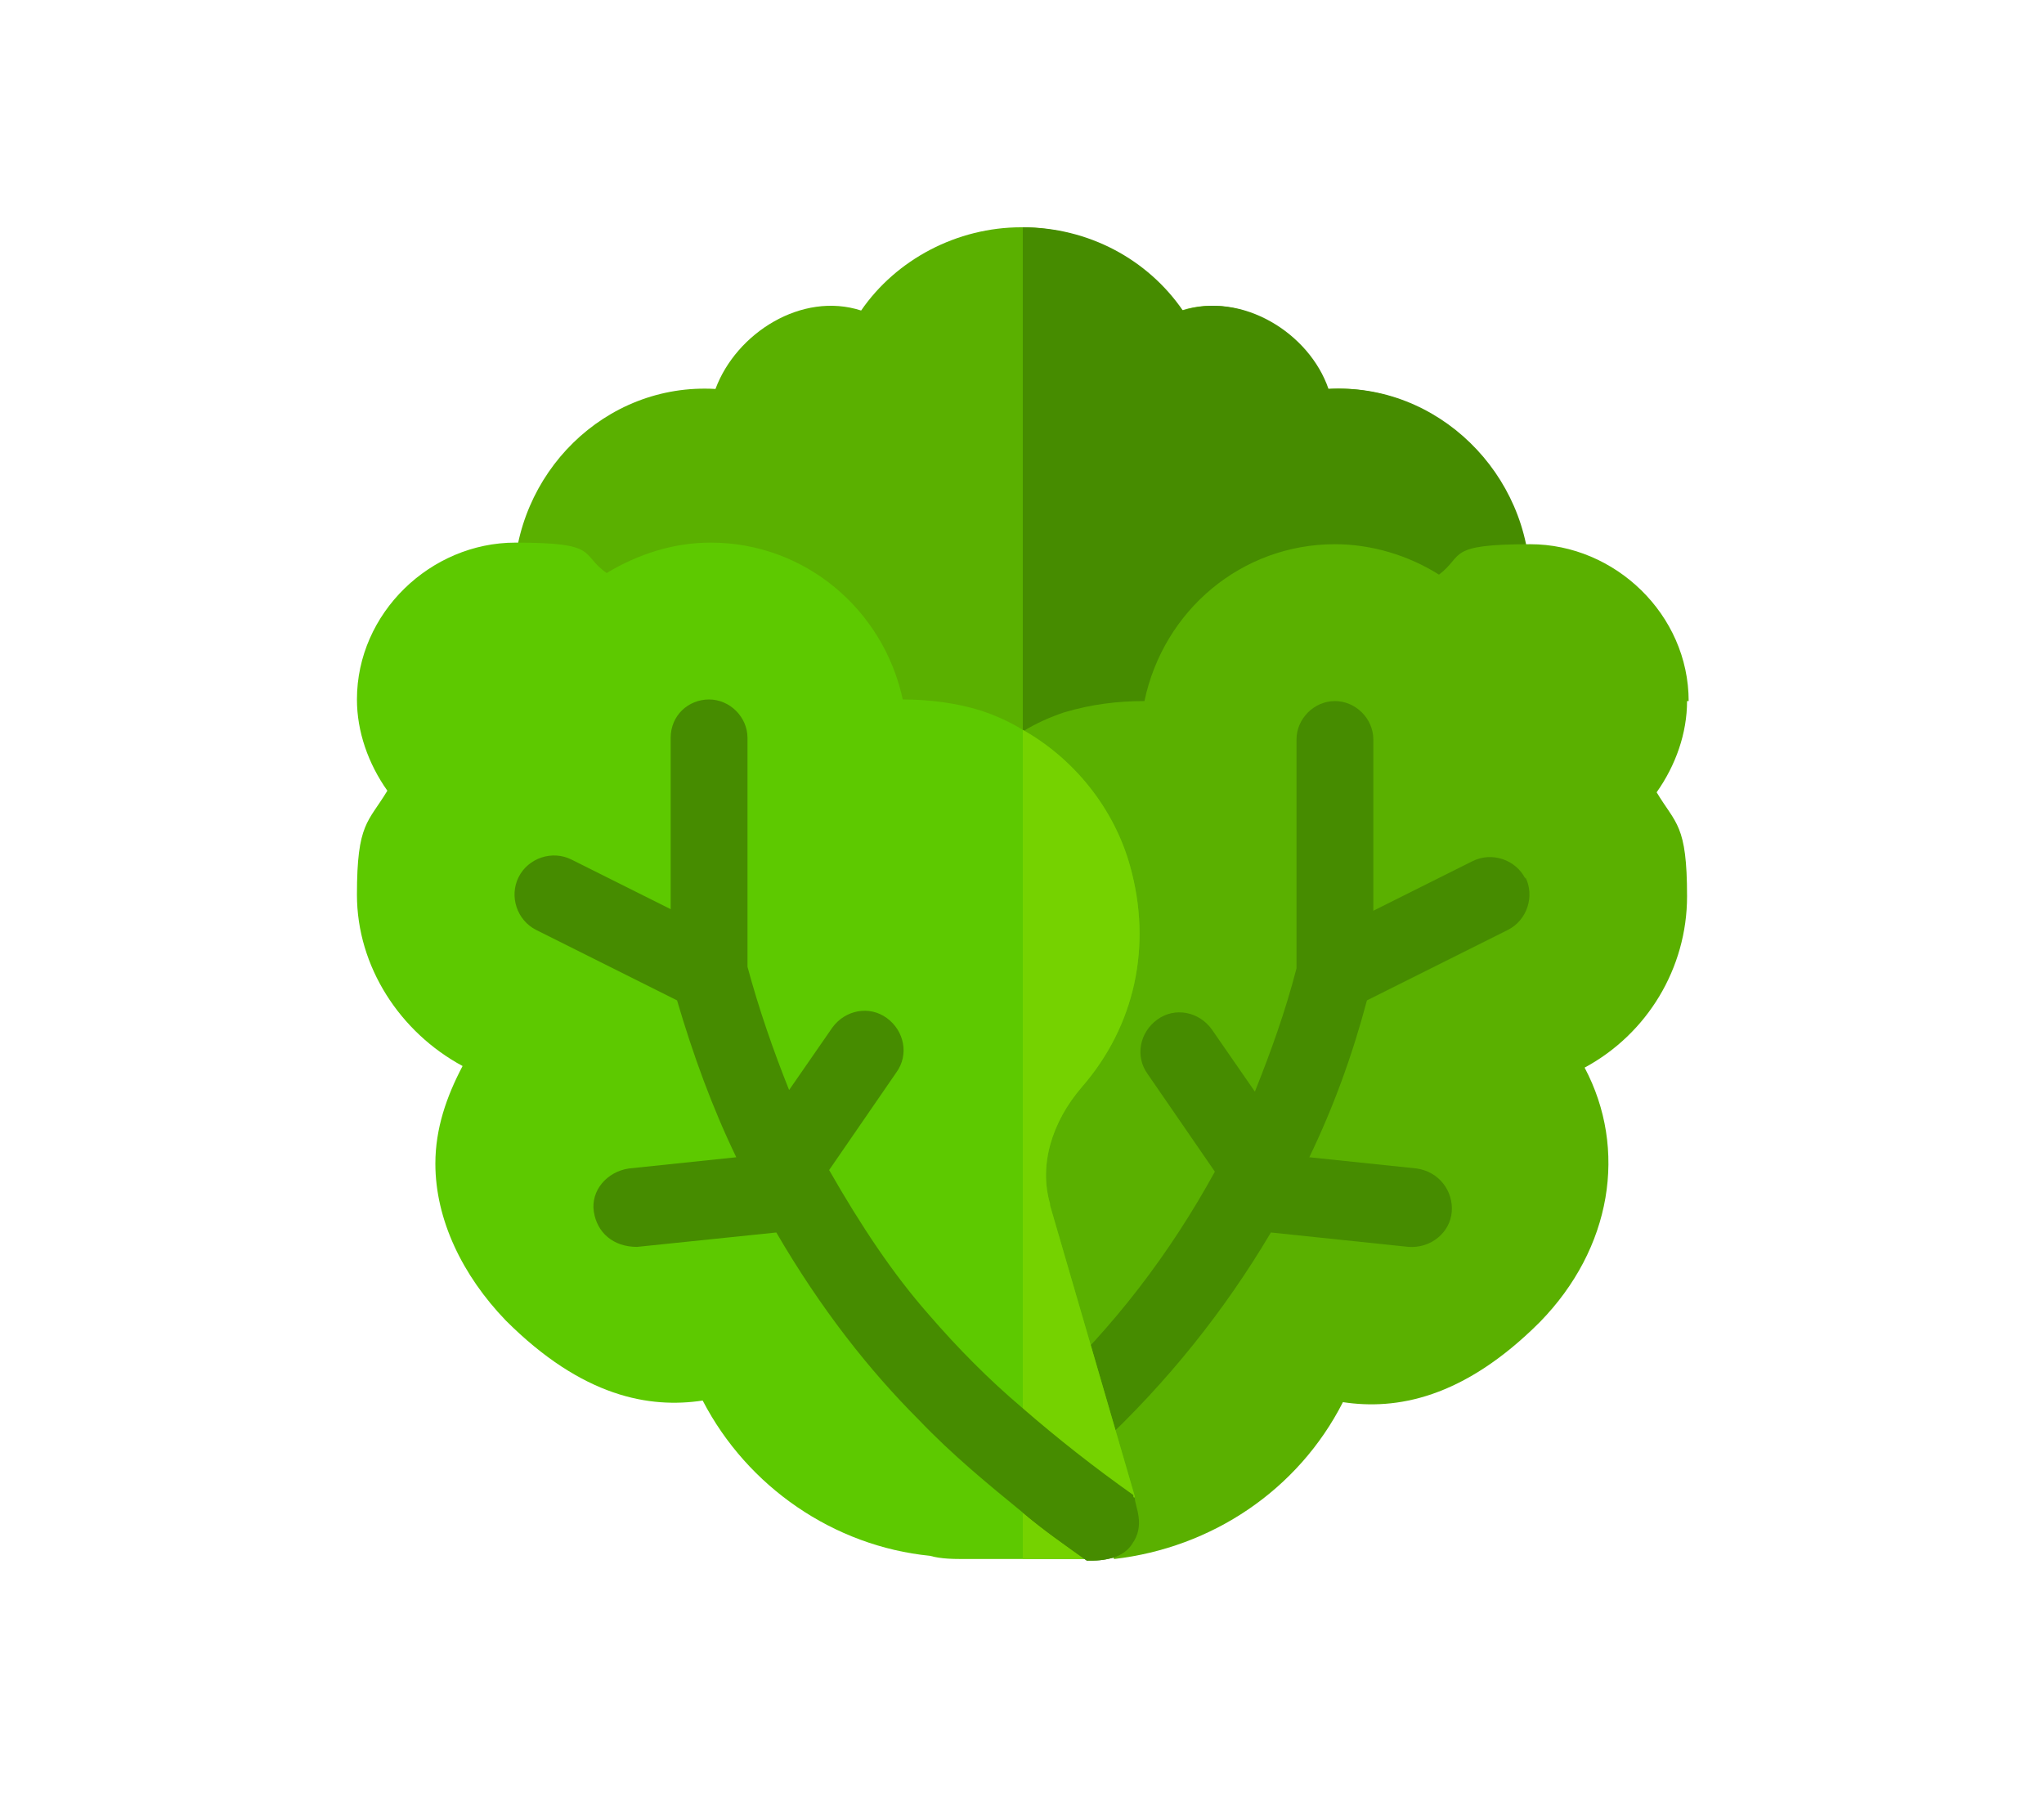
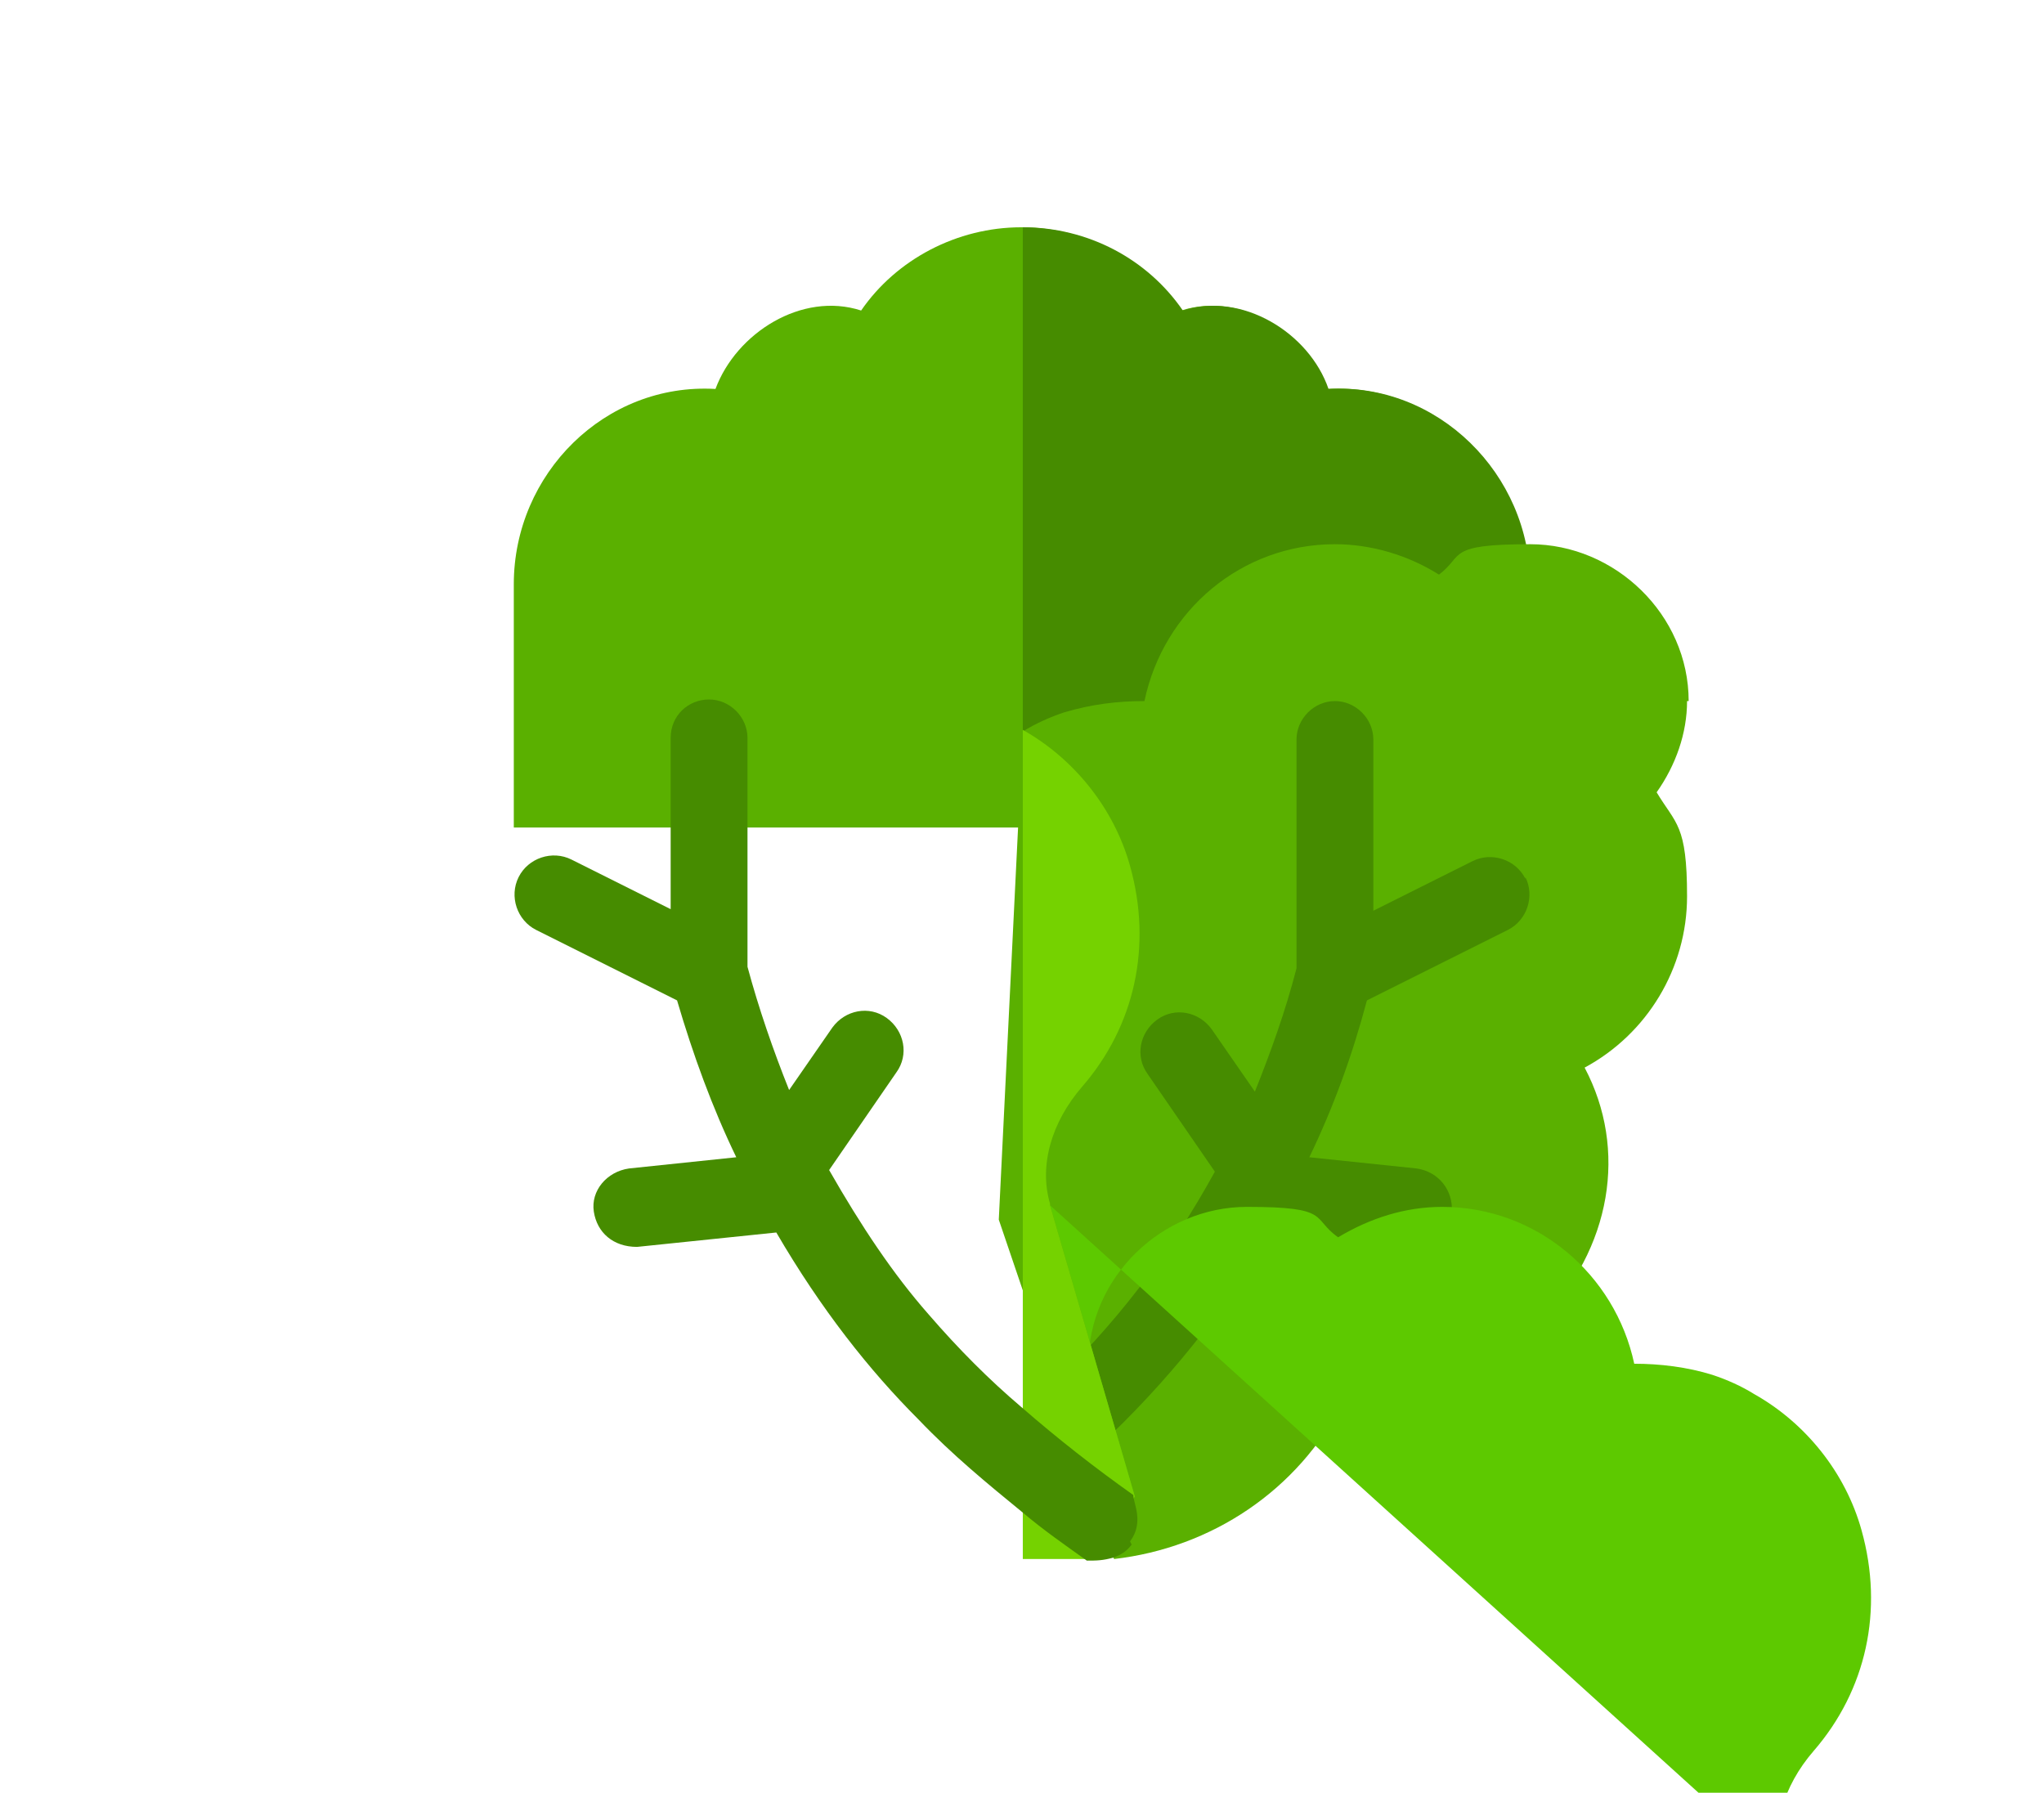
<svg xmlns="http://www.w3.org/2000/svg" id="Layer_1" version="1.1" viewBox="0 0 127.7 112">
  <defs>
    <style>
      .st0 {
        fill: #75d200;
      }

      .st1 {
        fill: #5dc900;
      }

      .st2 {
        fill: #5ab000;
      }

      .st3 {
        fill: #468c00;
      }
    </style>
  </defs>
  <path class="st2" d="M95.6,36.5v15.2h-63.5v-15.2c0-6.9,5.7-12.6,12.6-12.2,1.3-3.5,5.4-6.1,9.1-4.9,2.2-3.2,6-5.2,10-5.2s7.8,2,10,5.2c3.7-1.2,7.9,1.4,9.1,4.9,6.8-.4,12.6,5.3,12.6,12.2h0Z" />
  <path class="st3" d="M95.6,36.5v15.2h-31.7V14.2c4.1,0,7.8,2,10,5.2,3.7-1.2,7.9,1.4,9.1,4.9,6.8-.4,12.6,5.3,12.6,12.2h0Z" />
  <path class="st2" d="M105.5,43.8c0-5.4-4.6-9.8-9.9-9.8s-4.1.7-5.7,1.9c-1.9-1.2-4.2-1.9-6.5-1.9-5.8,0-10.7,4.1-11.9,9.8-1.7,0-3.3.2-5,.7-.9.3-1.8.7-2.6,1.2l-1.5,30.5,7.2,21.2c6.1-.7,11.5-4.3,14.3-9.8,3.3.5,7.5-.2,12.3-5,4.5-4.6,5.5-10.8,2.8-15.9,3.9-2.1,6.4-6.2,6.4-10.7s-.7-4.5-1.9-6.5c1.2-1.7,1.9-3.7,1.9-5.7h0Z" />
  <path class="st3" d="M95.3,54.9c-.6-1.2-2.1-1.7-3.3-1.1l-6.2,3.1v-10.7c0-1.3-1.1-2.4-2.4-2.4s-2.4,1.1-2.4,2.4v14.3c-.7,2.7-1.6,5.2-2.6,7.7l-2.7-3.9c-.8-1.1-2.3-1.4-3.4-.6-1.1.8-1.4,2.3-.6,3.4l4.2,6.1c-2.8,5.1-6.3,9.7-10.6,13.7-1,.9-1.1,2.5-.1,3.4.9,1,2.5,1.1,3.4.1,4.3-4,7.9-8.5,10.8-13.4l8.6.9c1.4.1,2.6-.9,2.7-2.2.1-1.3-.8-2.5-2.2-2.7l-6.7-.7c1.5-3.1,2.7-6.4,3.6-9.8l8.8-4.4c1.2-.6,1.7-2.1,1.1-3.3Z" />
-   <path class="st1" d="M65.6,75.3l5.3,18.2-2.9,3.9h0c0,0-7.7,0-7.7,0-.7,0-1.5,0-2.2-.2-.5,0-.5,0,0,0-6-.6-11.4-4.3-14.2-9.7-3.3.5-7.5-.2-12.3-5-2.7-2.8-4.4-6.3-4.4-9.8,0-2.2.7-4.2,1.7-6.1-3.9-2.1-6.6-6.2-6.6-10.7s.7-4.5,1.9-6.5c-1.2-1.7-1.9-3.7-1.9-5.7,0-5.4,4.6-9.8,9.9-9.8s4,.7,5.7,1.9c2-1.2,4.2-1.9,6.5-1.9,5.9,0,10.8,4.2,12,9.8,1.6,0,3.3.2,4.9.7.9.3,1.8.7,2.6,1.2,3.2,1.8,5.7,4.9,6.7,8.5,1.4,5,.3,10-3,13.8-1.9,2.2-2.7,4.9-2,7.3h0Z" />
+   <path class="st1" d="M65.6,75.3l5.3,18.2-2.9,3.9h0s.7-4.5,1.9-6.5c-1.2-1.7-1.9-3.7-1.9-5.7,0-5.4,4.6-9.8,9.9-9.8s4,.7,5.7,1.9c2-1.2,4.2-1.9,6.5-1.9,5.9,0,10.8,4.2,12,9.8,1.6,0,3.3.2,4.9.7.9.3,1.8.7,2.6,1.2,3.2,1.8,5.7,4.9,6.7,8.5,1.4,5,.3,10-3,13.8-1.9,2.2-2.7,4.9-2,7.3h0Z" />
  <path class="st0" d="M65.6,75.3l5.3,18.2-2.9,3.9h0c0,0-4.1,0-4.1,0v-51.8c3.2,1.8,5.7,4.9,6.7,8.5,1.4,5,.3,10-3,13.8-1.9,2.2-2.7,4.9-2,7.3h0Z" />
  <path class="st3" d="M70.7,96.5c-.3.4-.6.6-1.1.8-.7.2-1.1.2-1.7.2,0,0,0,0,0,0-1.4-1-2.7-1.9-4-3-2.2-1.8-4.4-3.6-6.5-5.8-3.1-3.1-6.1-6.9-8.9-11.7l-8.7.9c-1.5,0-2.5-.9-2.7-2.2-.2-1.3.8-2.5,2.2-2.7l6.7-.7c-1.5-3.1-2.7-6.4-3.7-9.8l-8.8-4.4c-1.2-.6-1.7-2.1-1.1-3.3.6-1.2,2.1-1.7,3.3-1.1l6.2,3.1v-10.7c0-1.4,1.1-2.4,2.4-2.4s2.4,1.1,2.4,2.4v14.3c.7,2.6,1.6,5.2,2.6,7.7l2.7-3.9c.8-1.1,2.3-1.4,3.4-.6,1.1.8,1.4,2.3.6,3.4l-4.2,6.1c2,3.5,4,6.5,6.2,9,1.9,2.2,3.8,4.1,5.8,5.8,2.3,2,4.6,3.8,7,5.5,0,.5.7,1.7-.2,2.9h0,0Z" />
-   <path class="st3" d="M70.7,96.5c-.3.4-.6.6-1.1.8-.7.2-1.1.2-1.7.2,0,0,0,0,0,0-1.4-1-2.7-1.9-4-3v-6.4c2.3,2,4.6,3.8,7,5.5,0,.5.7,1.7-.2,2.9Z" />
</svg>